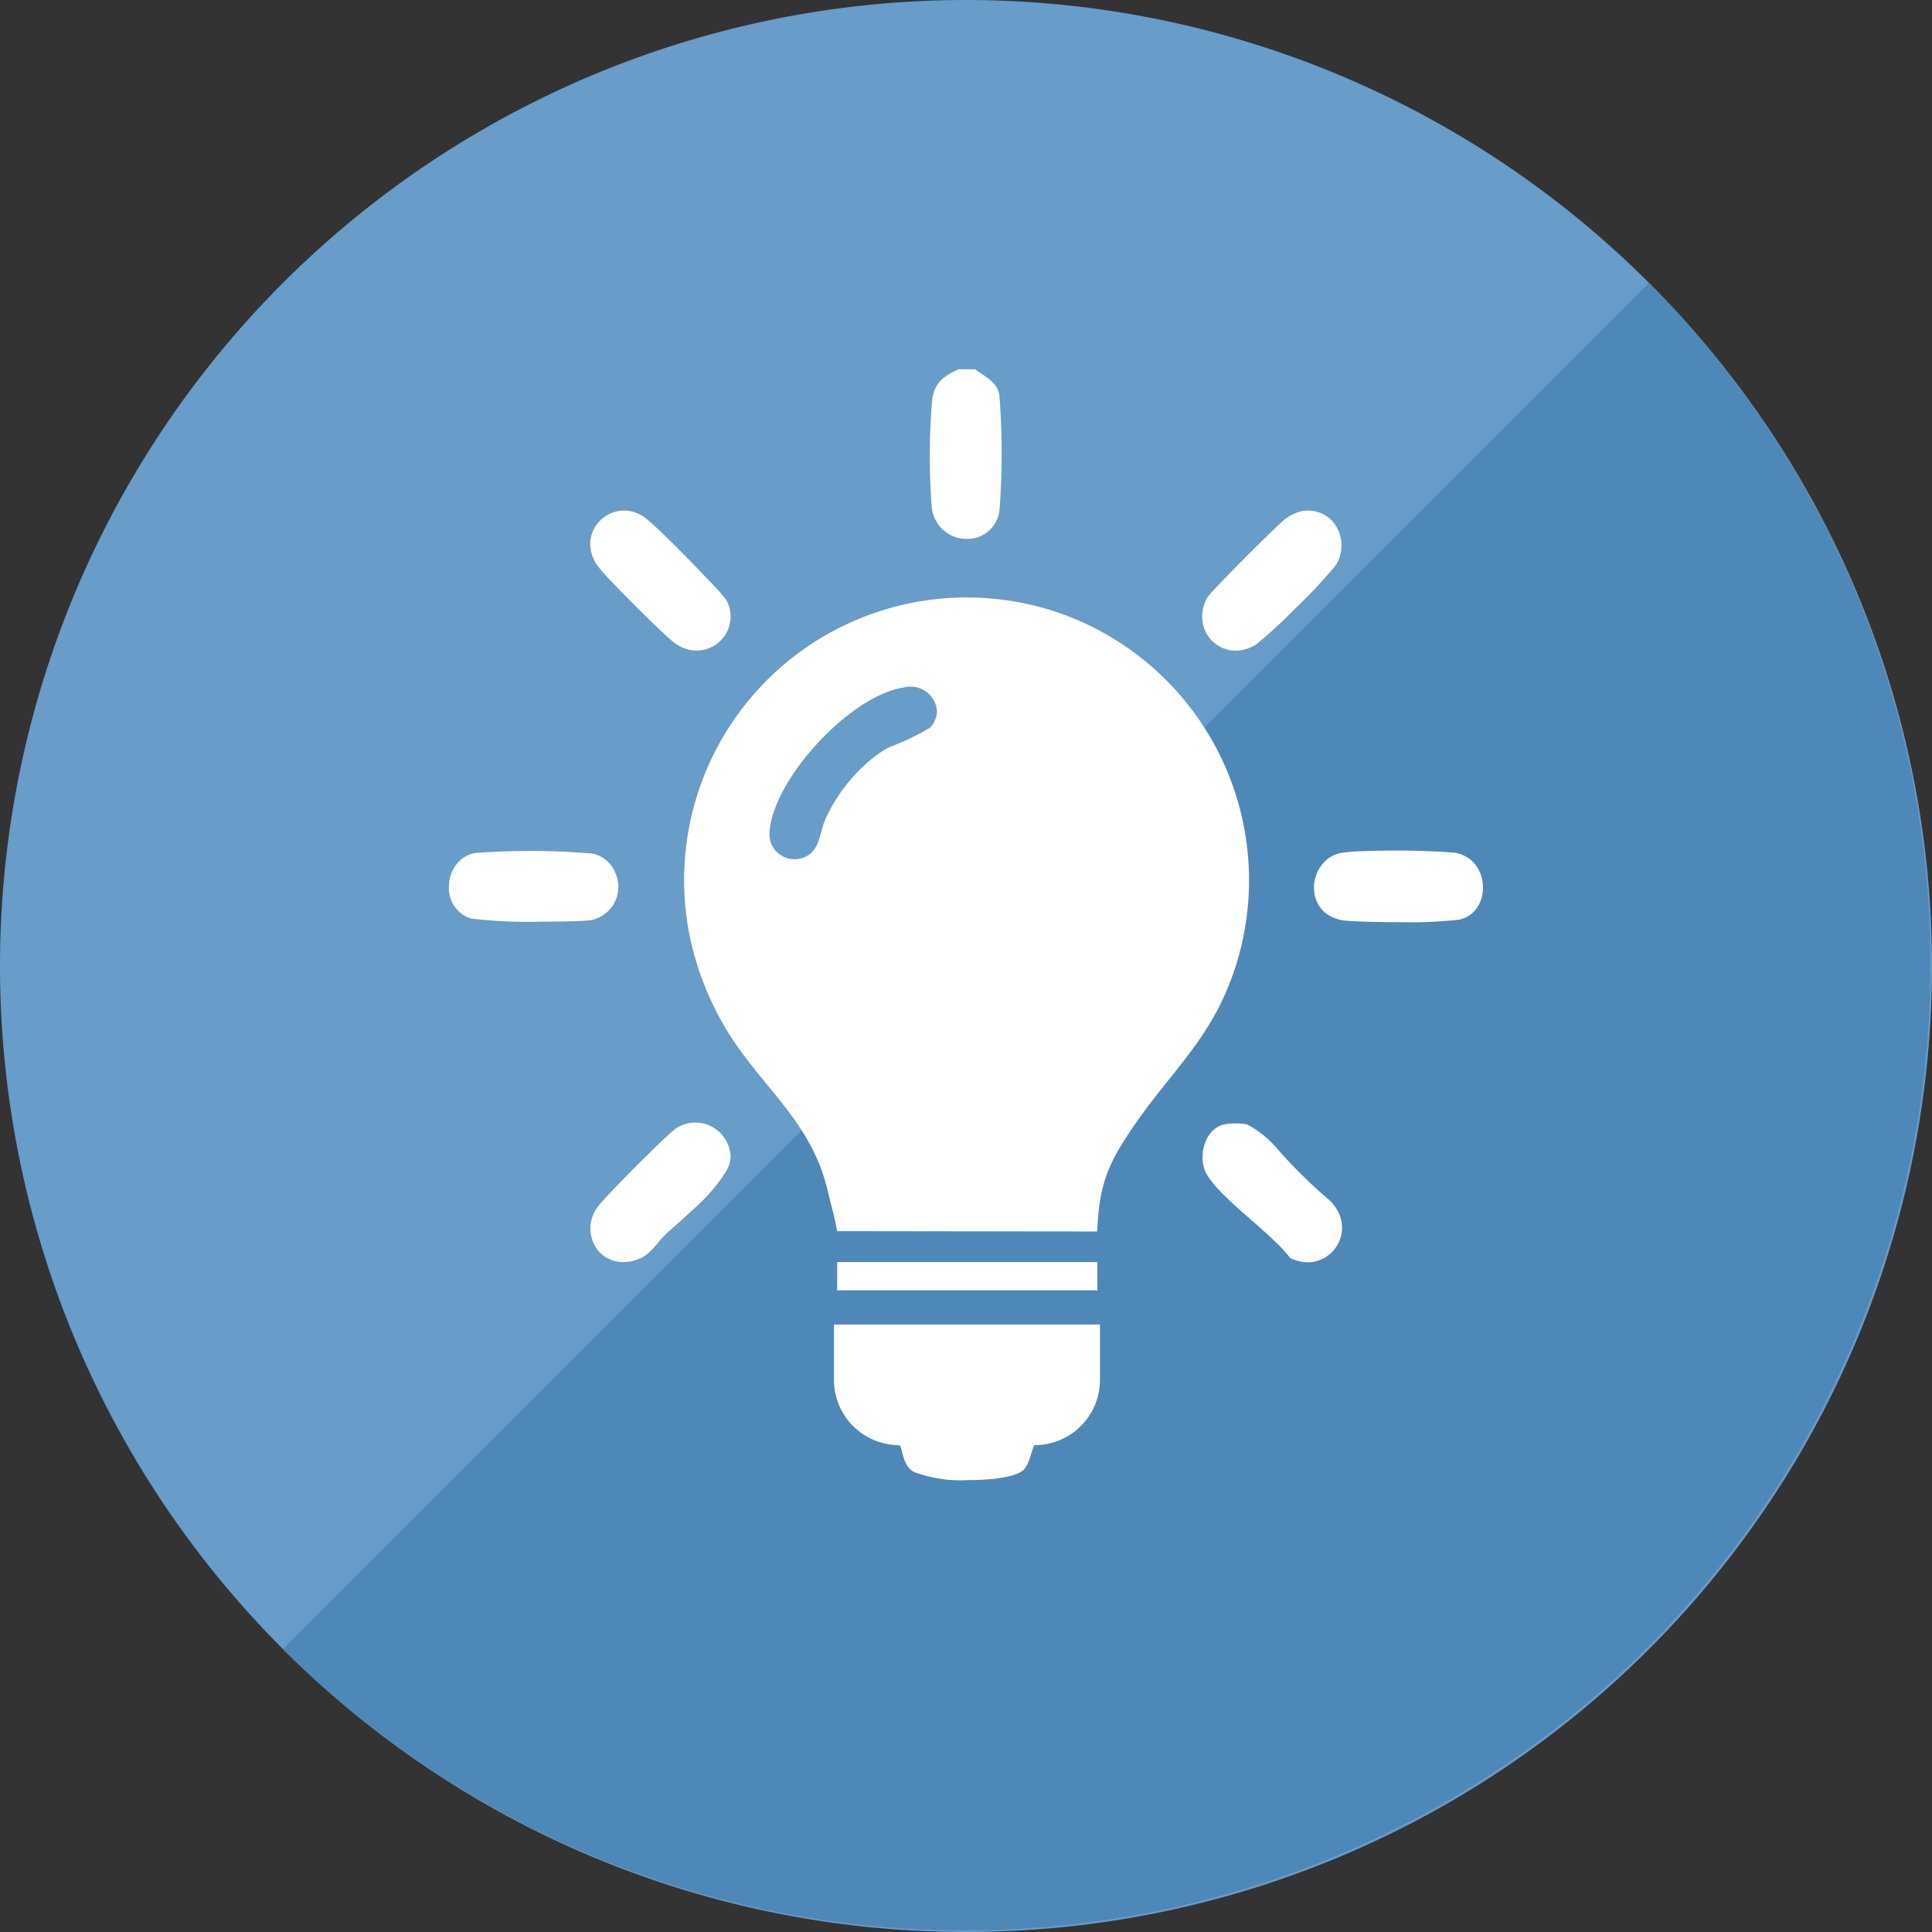
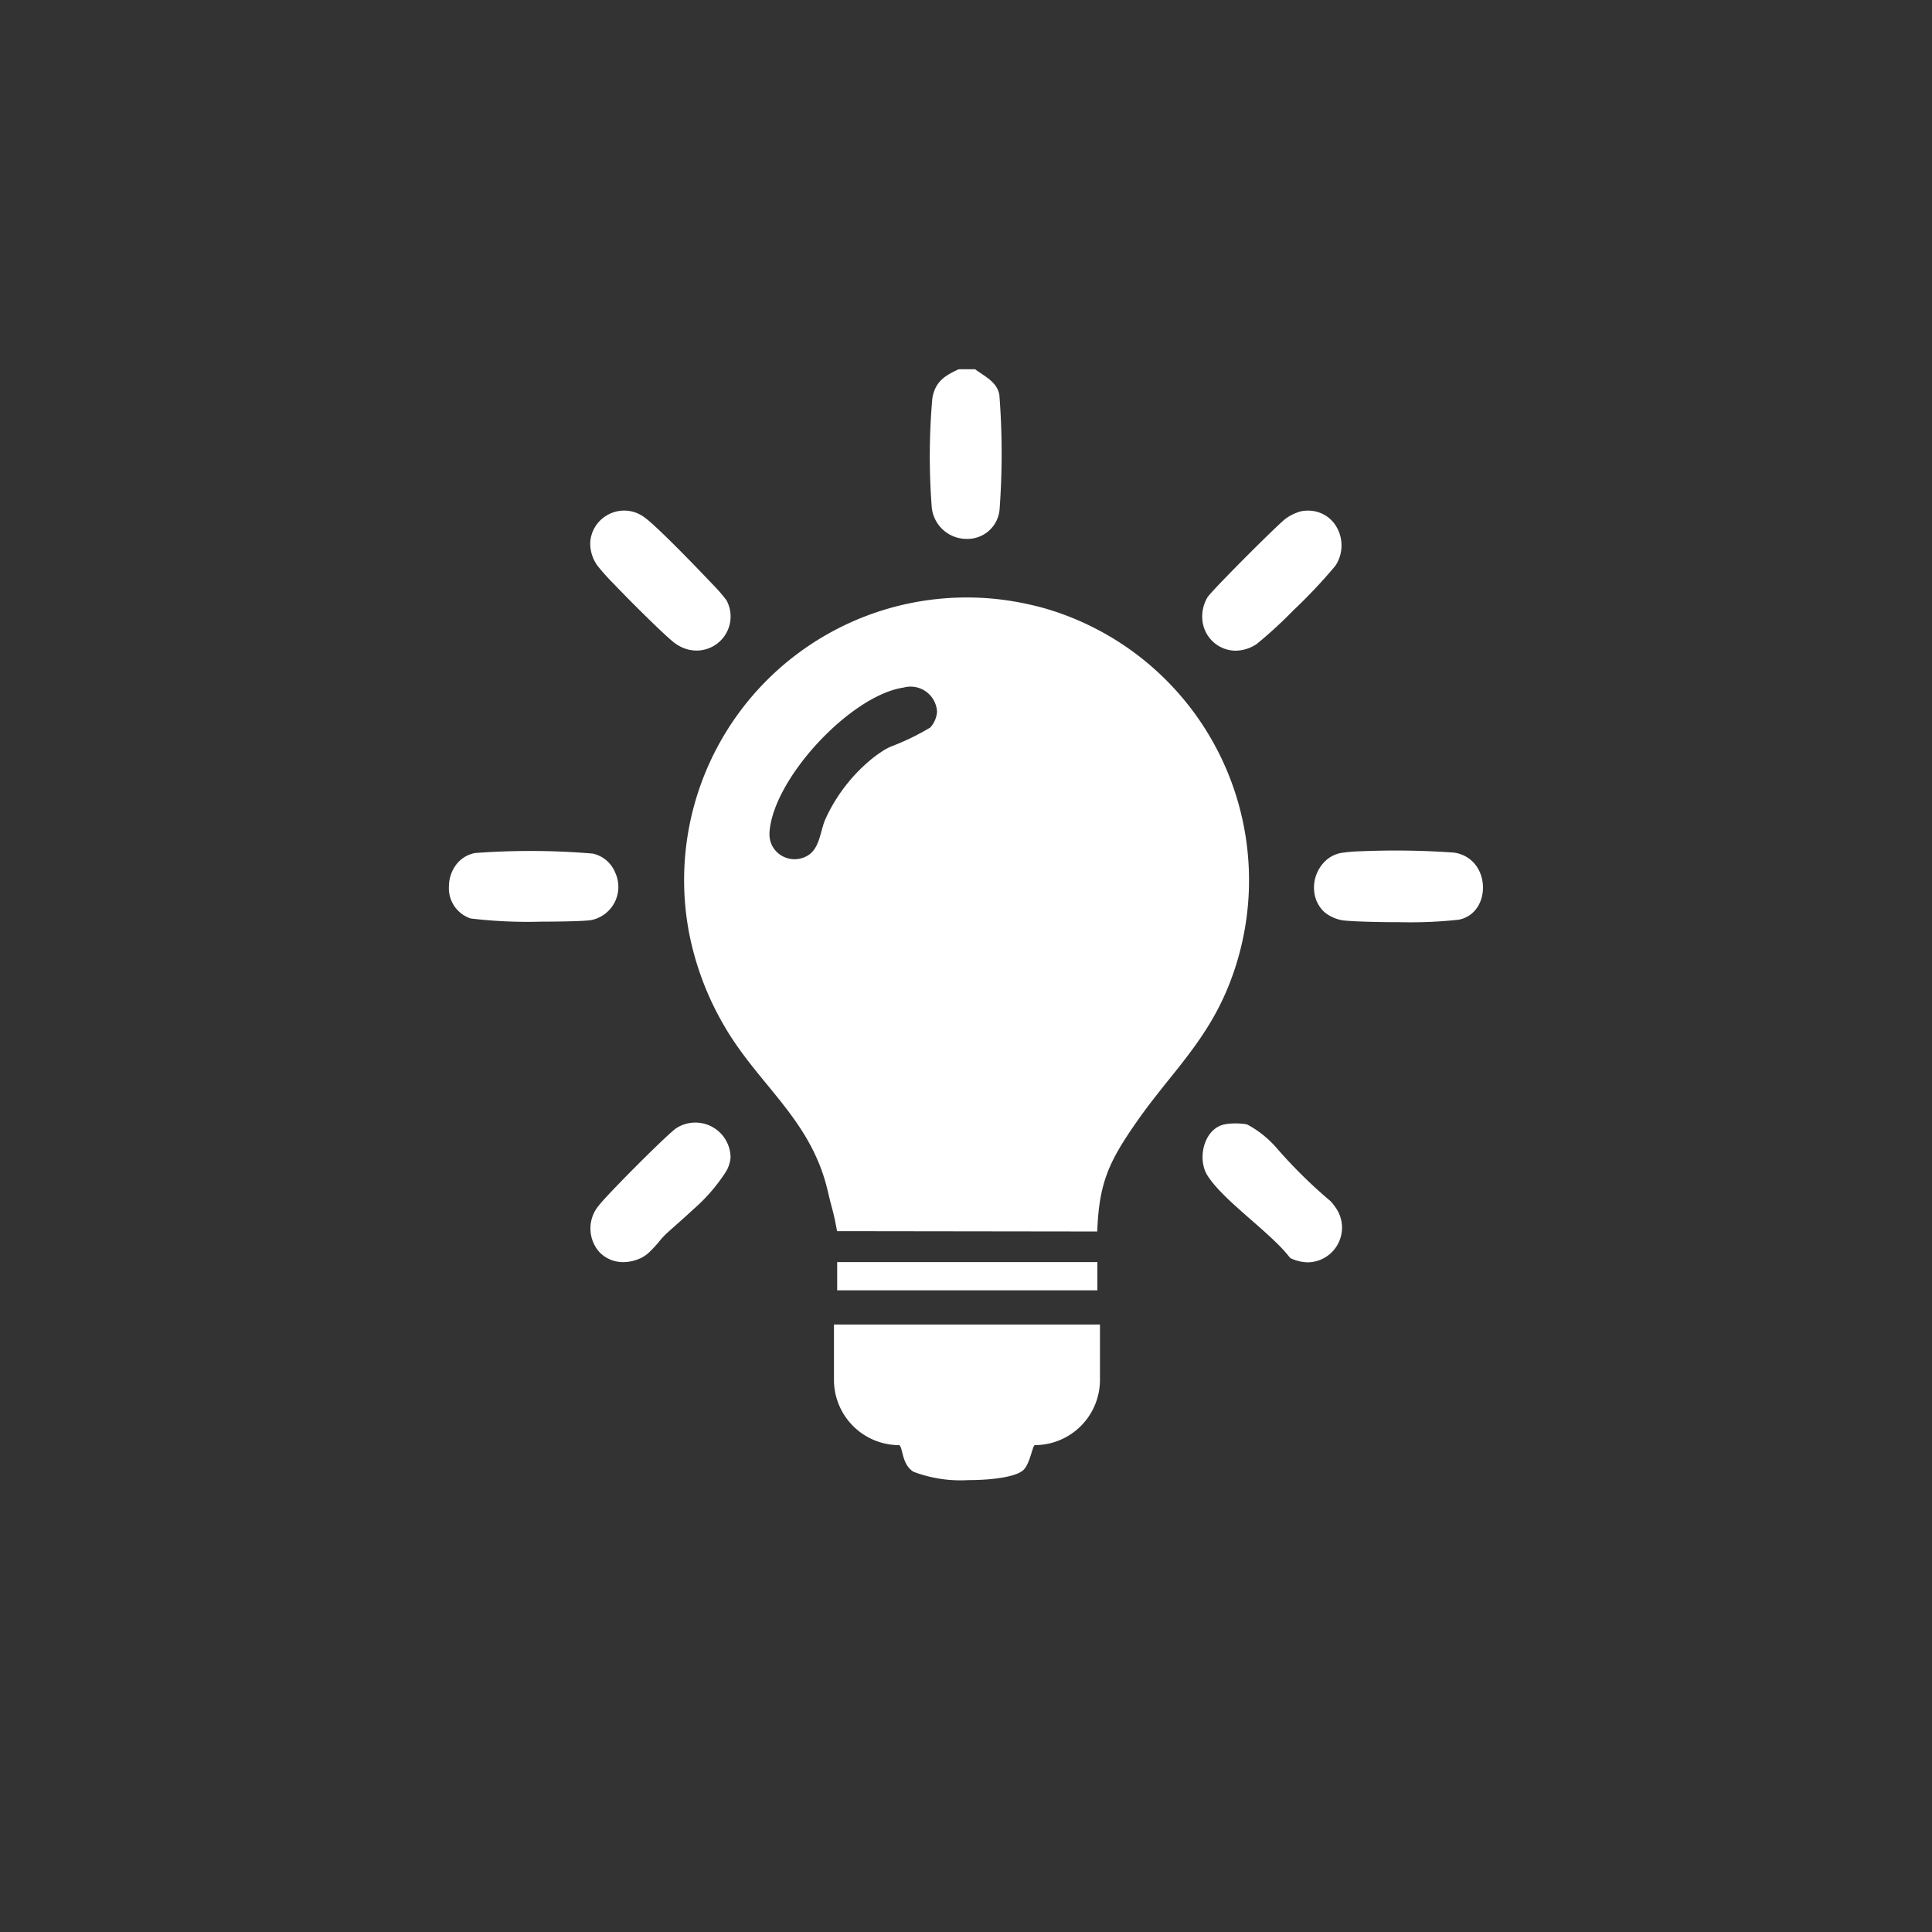
<svg xmlns="http://www.w3.org/2000/svg" width="124" height="124" viewBox="0 0 124 124">
  <rect x="0" y="0" width="124" height="124" fill="#333333" stroke="none" />
  <g transform="translate(-1478 -1621)">
-     <path d="M62,0A62,62,0,1,1,0,62,62,62,0,0,1,62,0Z" transform="translate(1478 1621)" fill="#689cc9" />
-     <path d="M21.159,108.841l87.681-87.681a62,62,0,0,1-87.681,87.681Z" transform="translate(1475 1618)" fill="#4e88b9" />
    <path d="M29.81,70.761c-.763-.491-.659-1.534-.907-1.706a4.191,4.191,0,0,1-4.191-4.192v-3.55H41.784v3.55a4.191,4.191,0,0,1-4.191,4.191h0c-.157.109-.311,1.231-.74,1.612-.49.434-2,.632-3.52.632A8.5,8.5,0,0,1,29.81,70.761ZM24.918,59.116V57.307h16.7v1.809Zm29.075-2.073h0l0,0a9.355,9.355,0,0,0-.85-.943c-1.458-1.438-3.621-3.016-4.466-4.362-.662-1.055-.237-2.966,1.074-3.265a2.613,2.613,0,0,1,.353-.051,4.536,4.536,0,0,1,.992.024.877.877,0,0,1,.14.036h0l.011,0A6.605,6.605,0,0,1,53.137,50a31.471,31.471,0,0,0,3.452,3.4,3,3,0,0,1,.27.338,2.227,2.227,0,0,1-1.72,3.583A2.679,2.679,0,0,1,53.994,57.043ZM9.66,56.666a2.28,2.28,0,0,1-.023-3.011c.14-.19.613-.7,1.216-1.324,1.358-1.406,3.377-3.392,3.759-3.633a2.26,2.26,0,0,1,3.463,1.895,2.074,2.074,0,0,1-.3.915,11.281,11.281,0,0,1-2.081,2.405c-.665.623-1.316,1.176-1.721,1.552a4.747,4.747,0,0,0-.383.4,7.6,7.6,0,0,1-.8.87,2.133,2.133,0,0,1-.461.306,2.672,2.672,0,0,1-1.135.267A2.093,2.093,0,0,1,9.66,56.666Zm31.95-1.324-16.7-.022c-.247-1.358-.275-1.2-.595-2.57-1.075-4.612-4.415-6.761-6.644-10.6a19.034,19.034,0,0,1-2.249-5.927A18.139,18.139,0,0,1,37.086,15.063q.607.128,1.194.295A18.17,18.17,0,0,1,50.054,39.542a16.573,16.573,0,0,1-.863,1.827c-1.419,2.587-3.282,4.4-5.033,6.909C42.358,50.854,41.726,52.205,41.61,55.342ZM23.064,31.19c.762-.486.77-1.619,1.119-2.36a10.746,10.746,0,0,1,3.031-3.883,8.6,8.6,0,0,1,.751-.524,4.393,4.393,0,0,1,.39-.2,15.713,15.713,0,0,0,2.536-1.226,1.671,1.671,0,0,0,.435-1.009h0c0-.009,0-.018,0-.026a1.7,1.7,0,0,0-2.135-1.533c-3.42.5-8.416,5.874-8.619,9.323q0,.057,0,.112v0a1.587,1.587,0,0,0,.039.341l0,.007q.013.058.031.114l0,.006q.016.051.036.1l.01.025,0,0,0,.006a1.563,1.563,0,0,0,.12.228l.005.008.006.009,0,.005.008.012.011.016h0l.011.016h0l.011.015h0l.012.016h0A1.631,1.631,0,0,0,23.064,31.19Zm34.31,4.183a2.509,2.509,0,0,1-1.045-.423,1.539,1.539,0,0,1-.2-.166,2.076,2.076,0,0,1-.6-1.325,2.37,2.37,0,0,1,.8-1.97,2.021,2.021,0,0,1,.905-.439,10.067,10.067,0,0,1,1.295-.112,53.144,53.144,0,0,1,5.968.085c2.4.341,2.469,3.87.327,4.306a28.333,28.333,0,0,1-3.734.161C59.543,35.491,57.985,35.445,57.374,35.374ZM1.395,35.252A2.045,2.045,0,0,1,0,33.173a2.346,2.346,0,0,1,.472-1.386,1.982,1.982,0,0,1,1.2-.736,47.938,47.938,0,0,1,7.55.035,2.021,2.021,0,0,1,1.453,1.232,2.173,2.173,0,0,1-1.563,3.041c-.21.031-.645.055-1.206.071s-1.267.026-1.995.026A30.949,30.949,0,0,1,1.395,35.252Zm46.982-19a2.417,2.417,0,0,1,.3-1.6c.181-.324,3.325-3.493,4.573-4.66.225-.211.388-.356.46-.407a3.062,3.062,0,0,1,.933-.455,1.405,1.405,0,0,1,.163-.033,2.3,2.3,0,0,1,.8.027l.03.007h0a2.087,2.087,0,0,1,1.209.8l.005.007.006.009a2.363,2.363,0,0,1,.045,2.658A33.3,33.3,0,0,1,54.2,15.472a28.236,28.236,0,0,1-2.364,2.17,2.5,2.5,0,0,1-1.351.423A2.158,2.158,0,0,1,48.377,16.25ZM15.063,17.895a2.644,2.644,0,0,1-.546-.3c-.041-.029-.095-.071-.158-.124-.694-.576-2.6-2.457-3.811-3.726a14.263,14.263,0,0,1-1-1.116,2.43,2.43,0,0,1-.479-1.5,2.152,2.152,0,0,1,1.1-1.769l.041-.023h0a2.167,2.167,0,0,1,2.309.148,5.043,5.043,0,0,1,.413.332c.916.8,2.572,2.506,3.176,3.134.146.155.457.476.776.813a10.254,10.254,0,0,1,.925,1.059,2.184,2.184,0,0,1-1.927,3.233A2.228,2.228,0,0,1,15.063,17.895ZM30.983,8.8a42.547,42.547,0,0,1,.042-6.927C31.2.809,31.819.408,32.725,0h1.046c.6.456,1.422.81,1.558,1.665a48.821,48.821,0,0,1,.014,7.312,2.067,2.067,0,0,1-2.1,1.913A2.247,2.247,0,0,1,30.983,8.8Z" transform="translate(1506.814 1644.698)" fill="#fff" stroke="rgba(0,0,0,0)" stroke-width="1" />
  </g>
</svg>